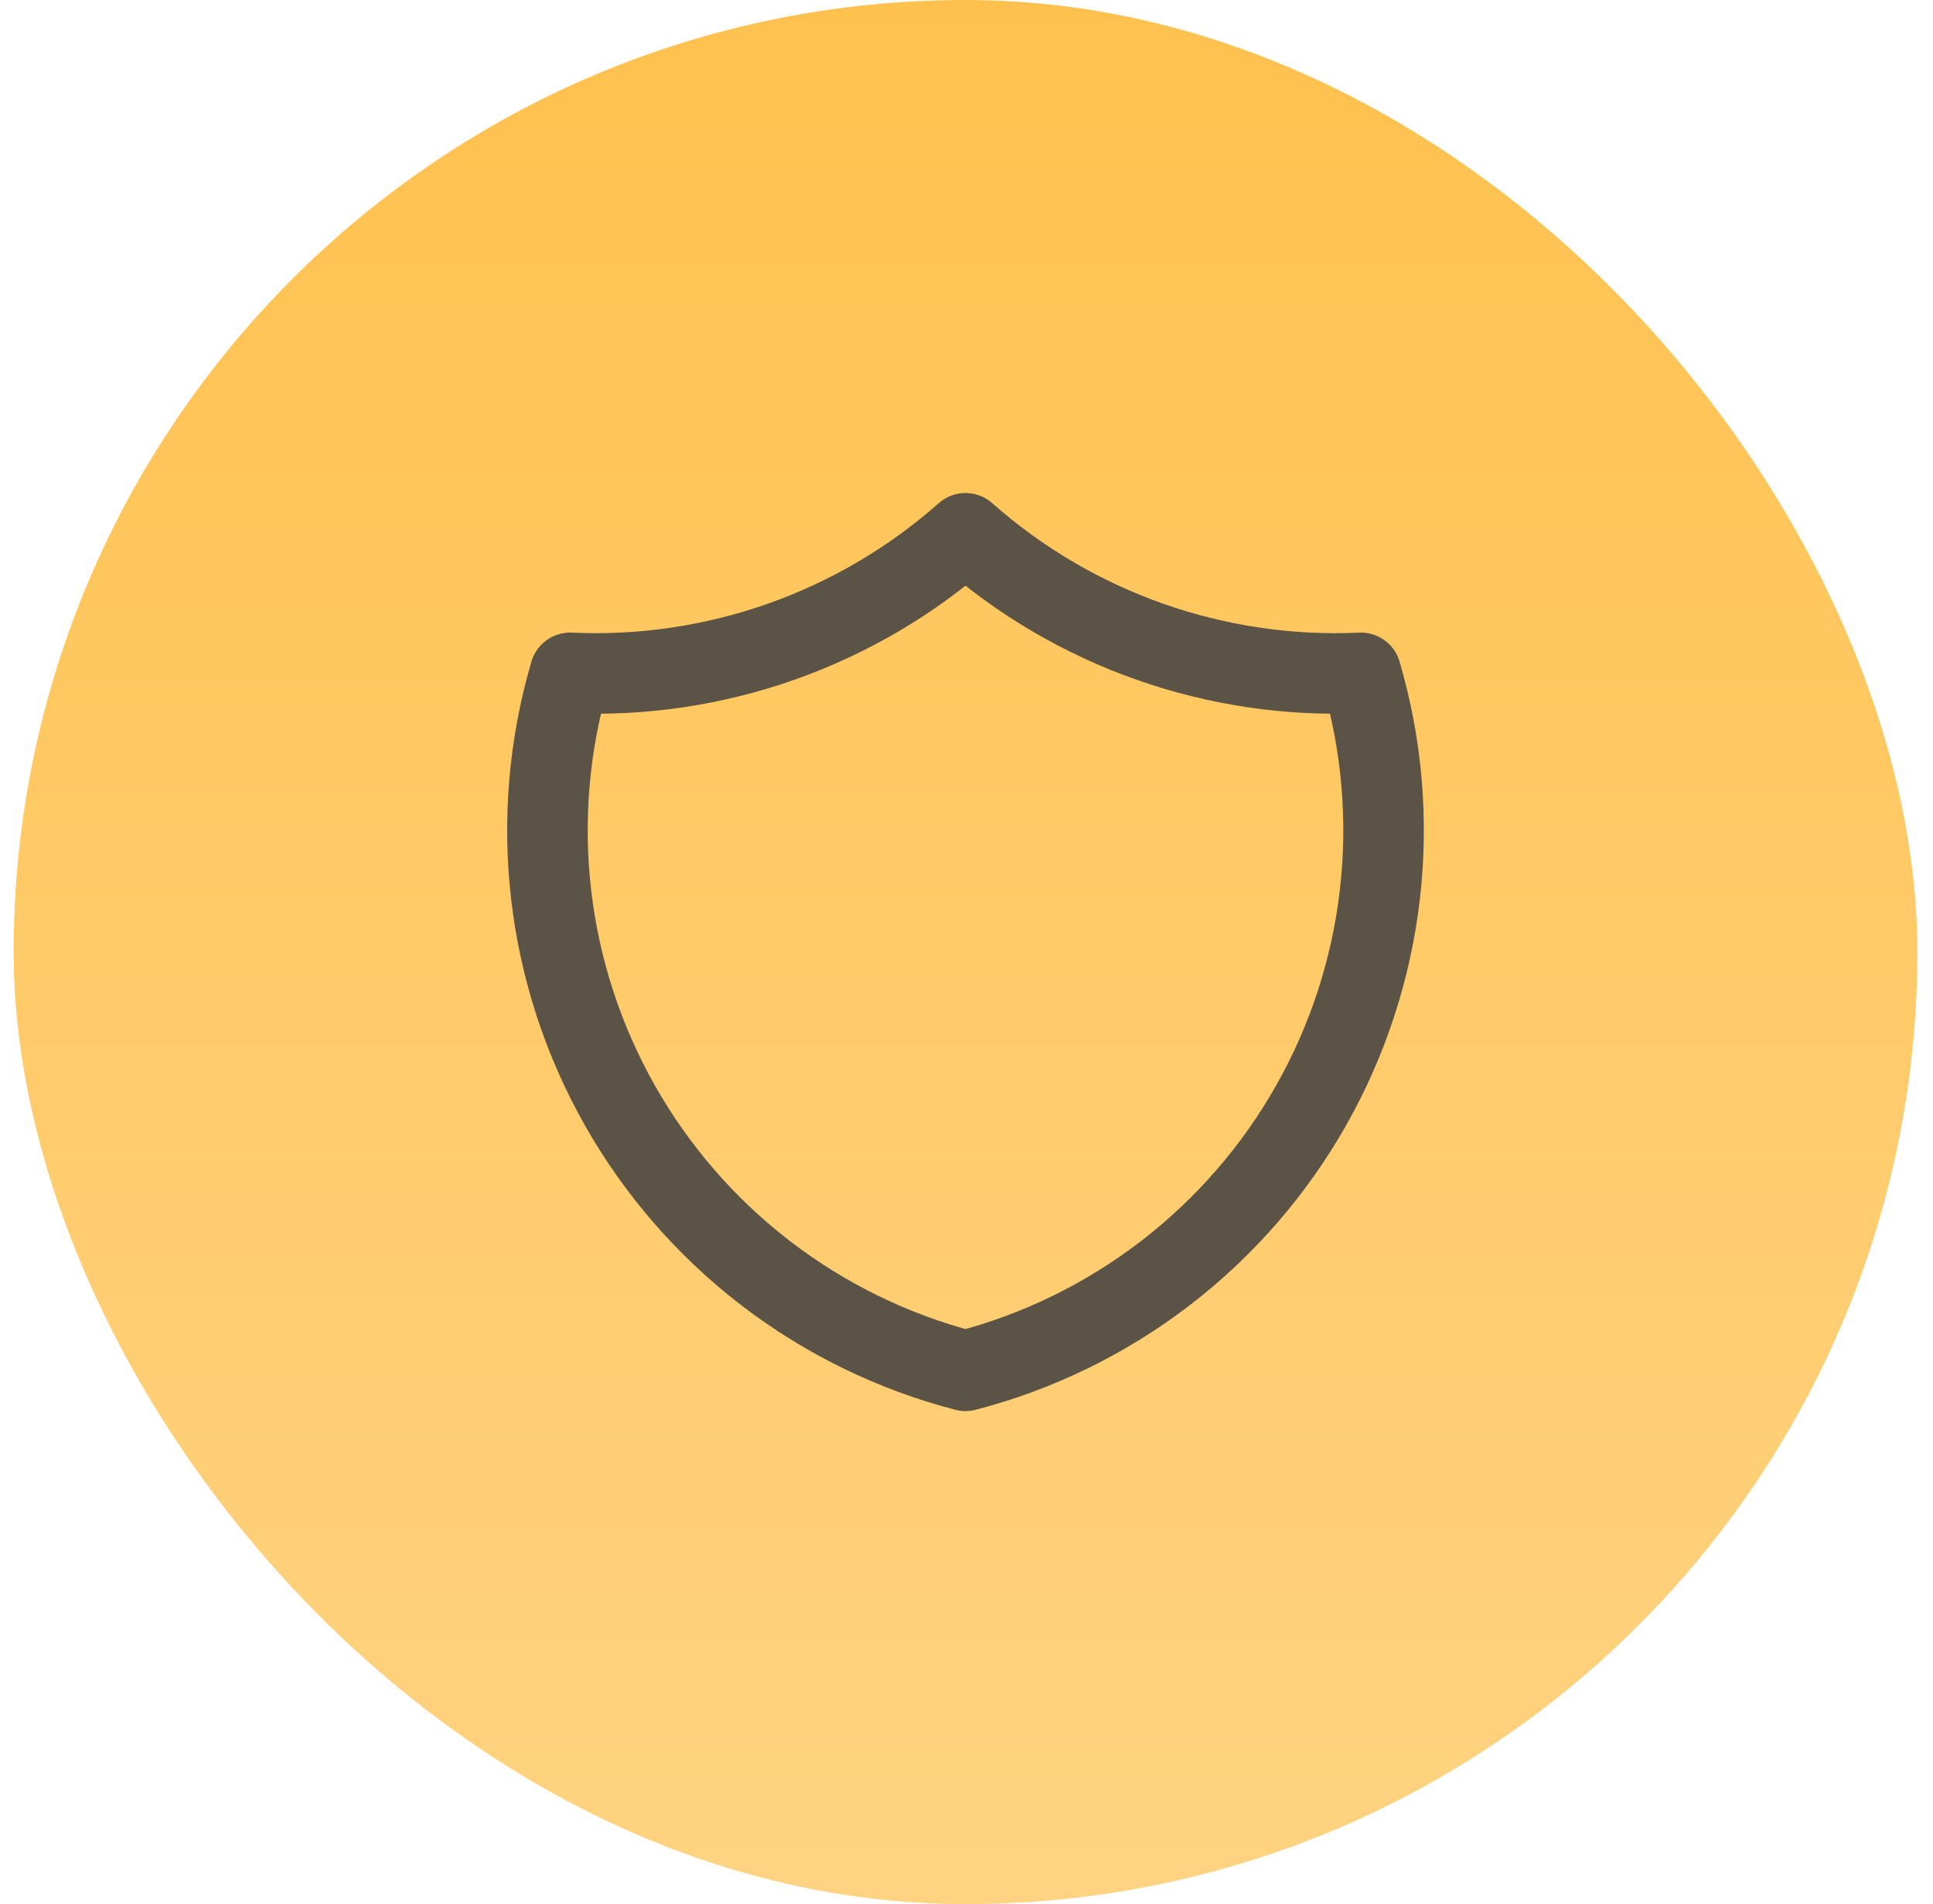
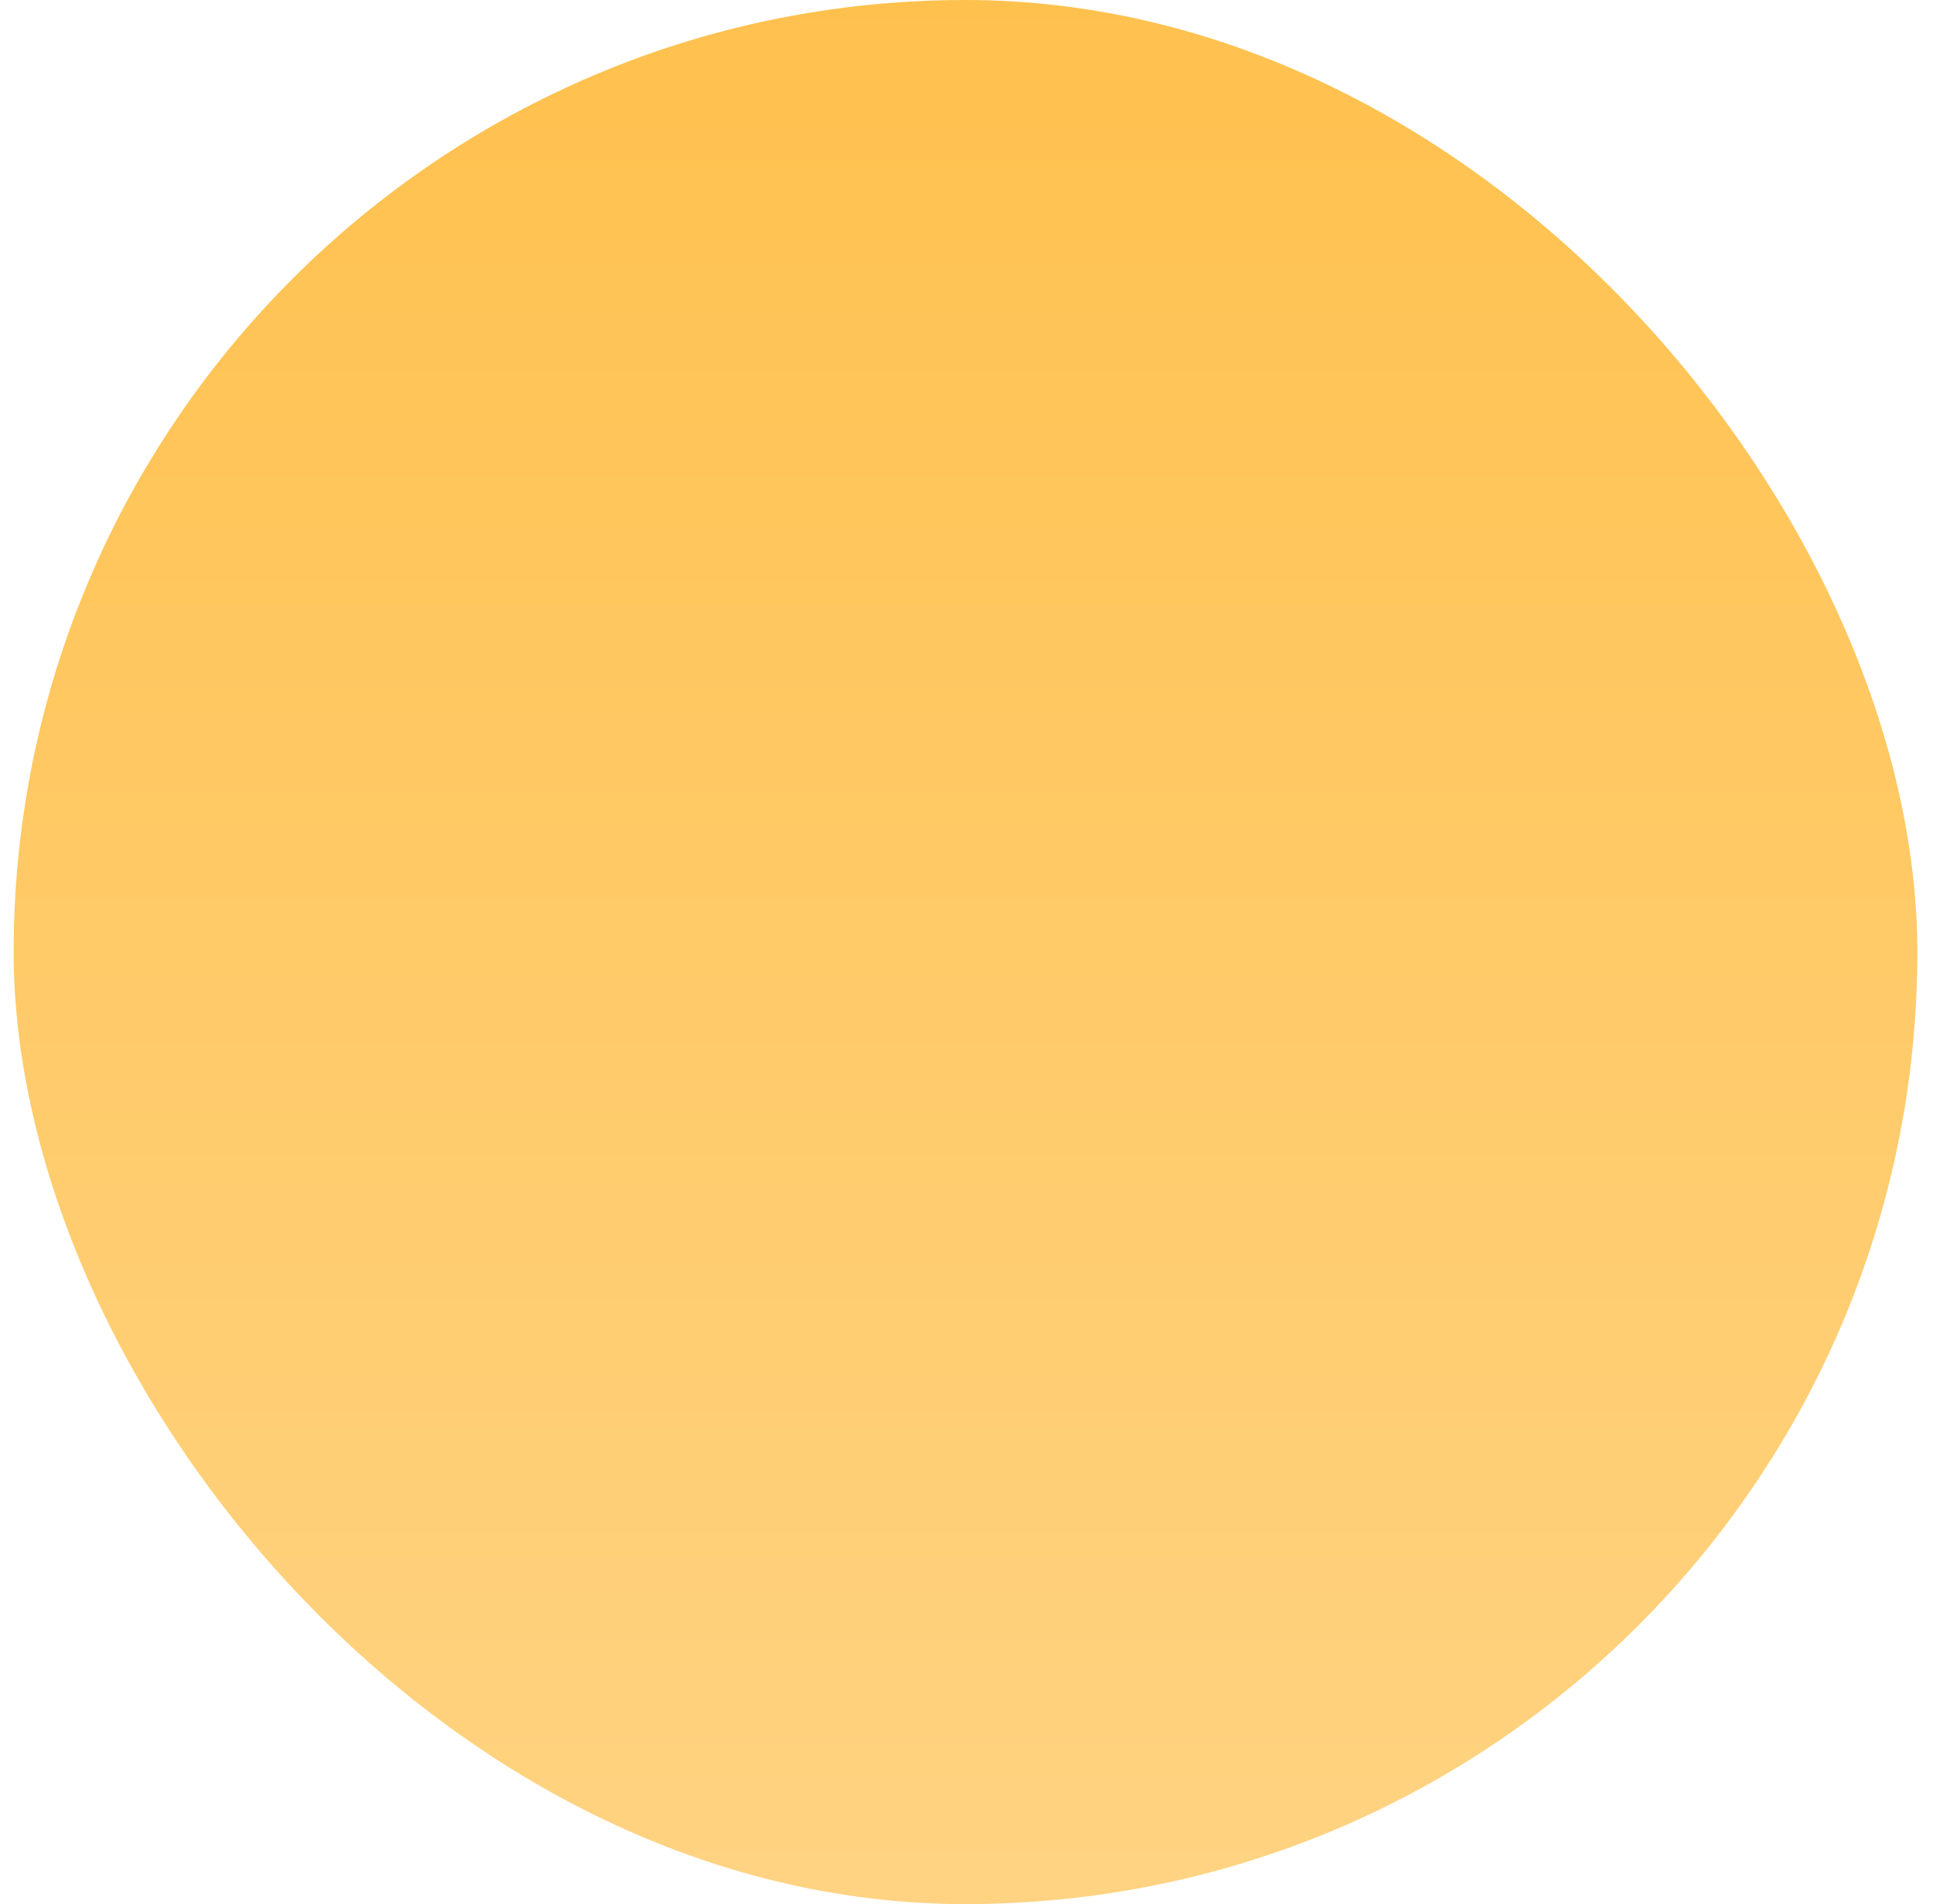
<svg xmlns="http://www.w3.org/2000/svg" width="66" height="65" viewBox="0 0 66 65" fill="none">
  <rect x="0.466" width="65" height="65" rx="32.5" fill="url(#paint0_linear)" />
  <g clip-path="url(#clip0)">
-     <path d="M32.966 18.205C36.676 21.487 41.518 23.197 46.467 22.97C47.187 25.421 47.408 27.991 47.115 30.529C46.822 33.067 46.023 35.52 44.763 37.742C43.504 39.965 41.81 41.911 39.784 43.467C37.757 45.022 35.439 46.154 32.966 46.795C30.493 46.154 28.175 45.022 26.148 43.467C24.122 41.911 22.428 39.965 21.169 37.742C19.909 35.52 19.11 33.067 18.817 30.529C18.524 27.991 18.745 25.421 19.465 22.97C24.414 23.197 29.256 21.487 32.966 18.205" stroke="#5B5446" stroke-width="2.75" stroke-linecap="round" stroke-linejoin="round" />
-   </g>
+     </g>
  <defs>
    <linearGradient id="paint0_linear" x1="32.966" y1="0" x2="32.966" y2="65" gradientUnits="userSpaceOnUse">
      <stop stop-color="#FFC14E" />
      <stop offset="1" stop-color="#FFD382" />
    </linearGradient>
    <clipPath id="clip0">
-       <rect width="38.12" height="38.12" fill="white" transform="translate(13.906 13.44)" />
-     </clipPath>
+       </clipPath>
  </defs>
</svg>